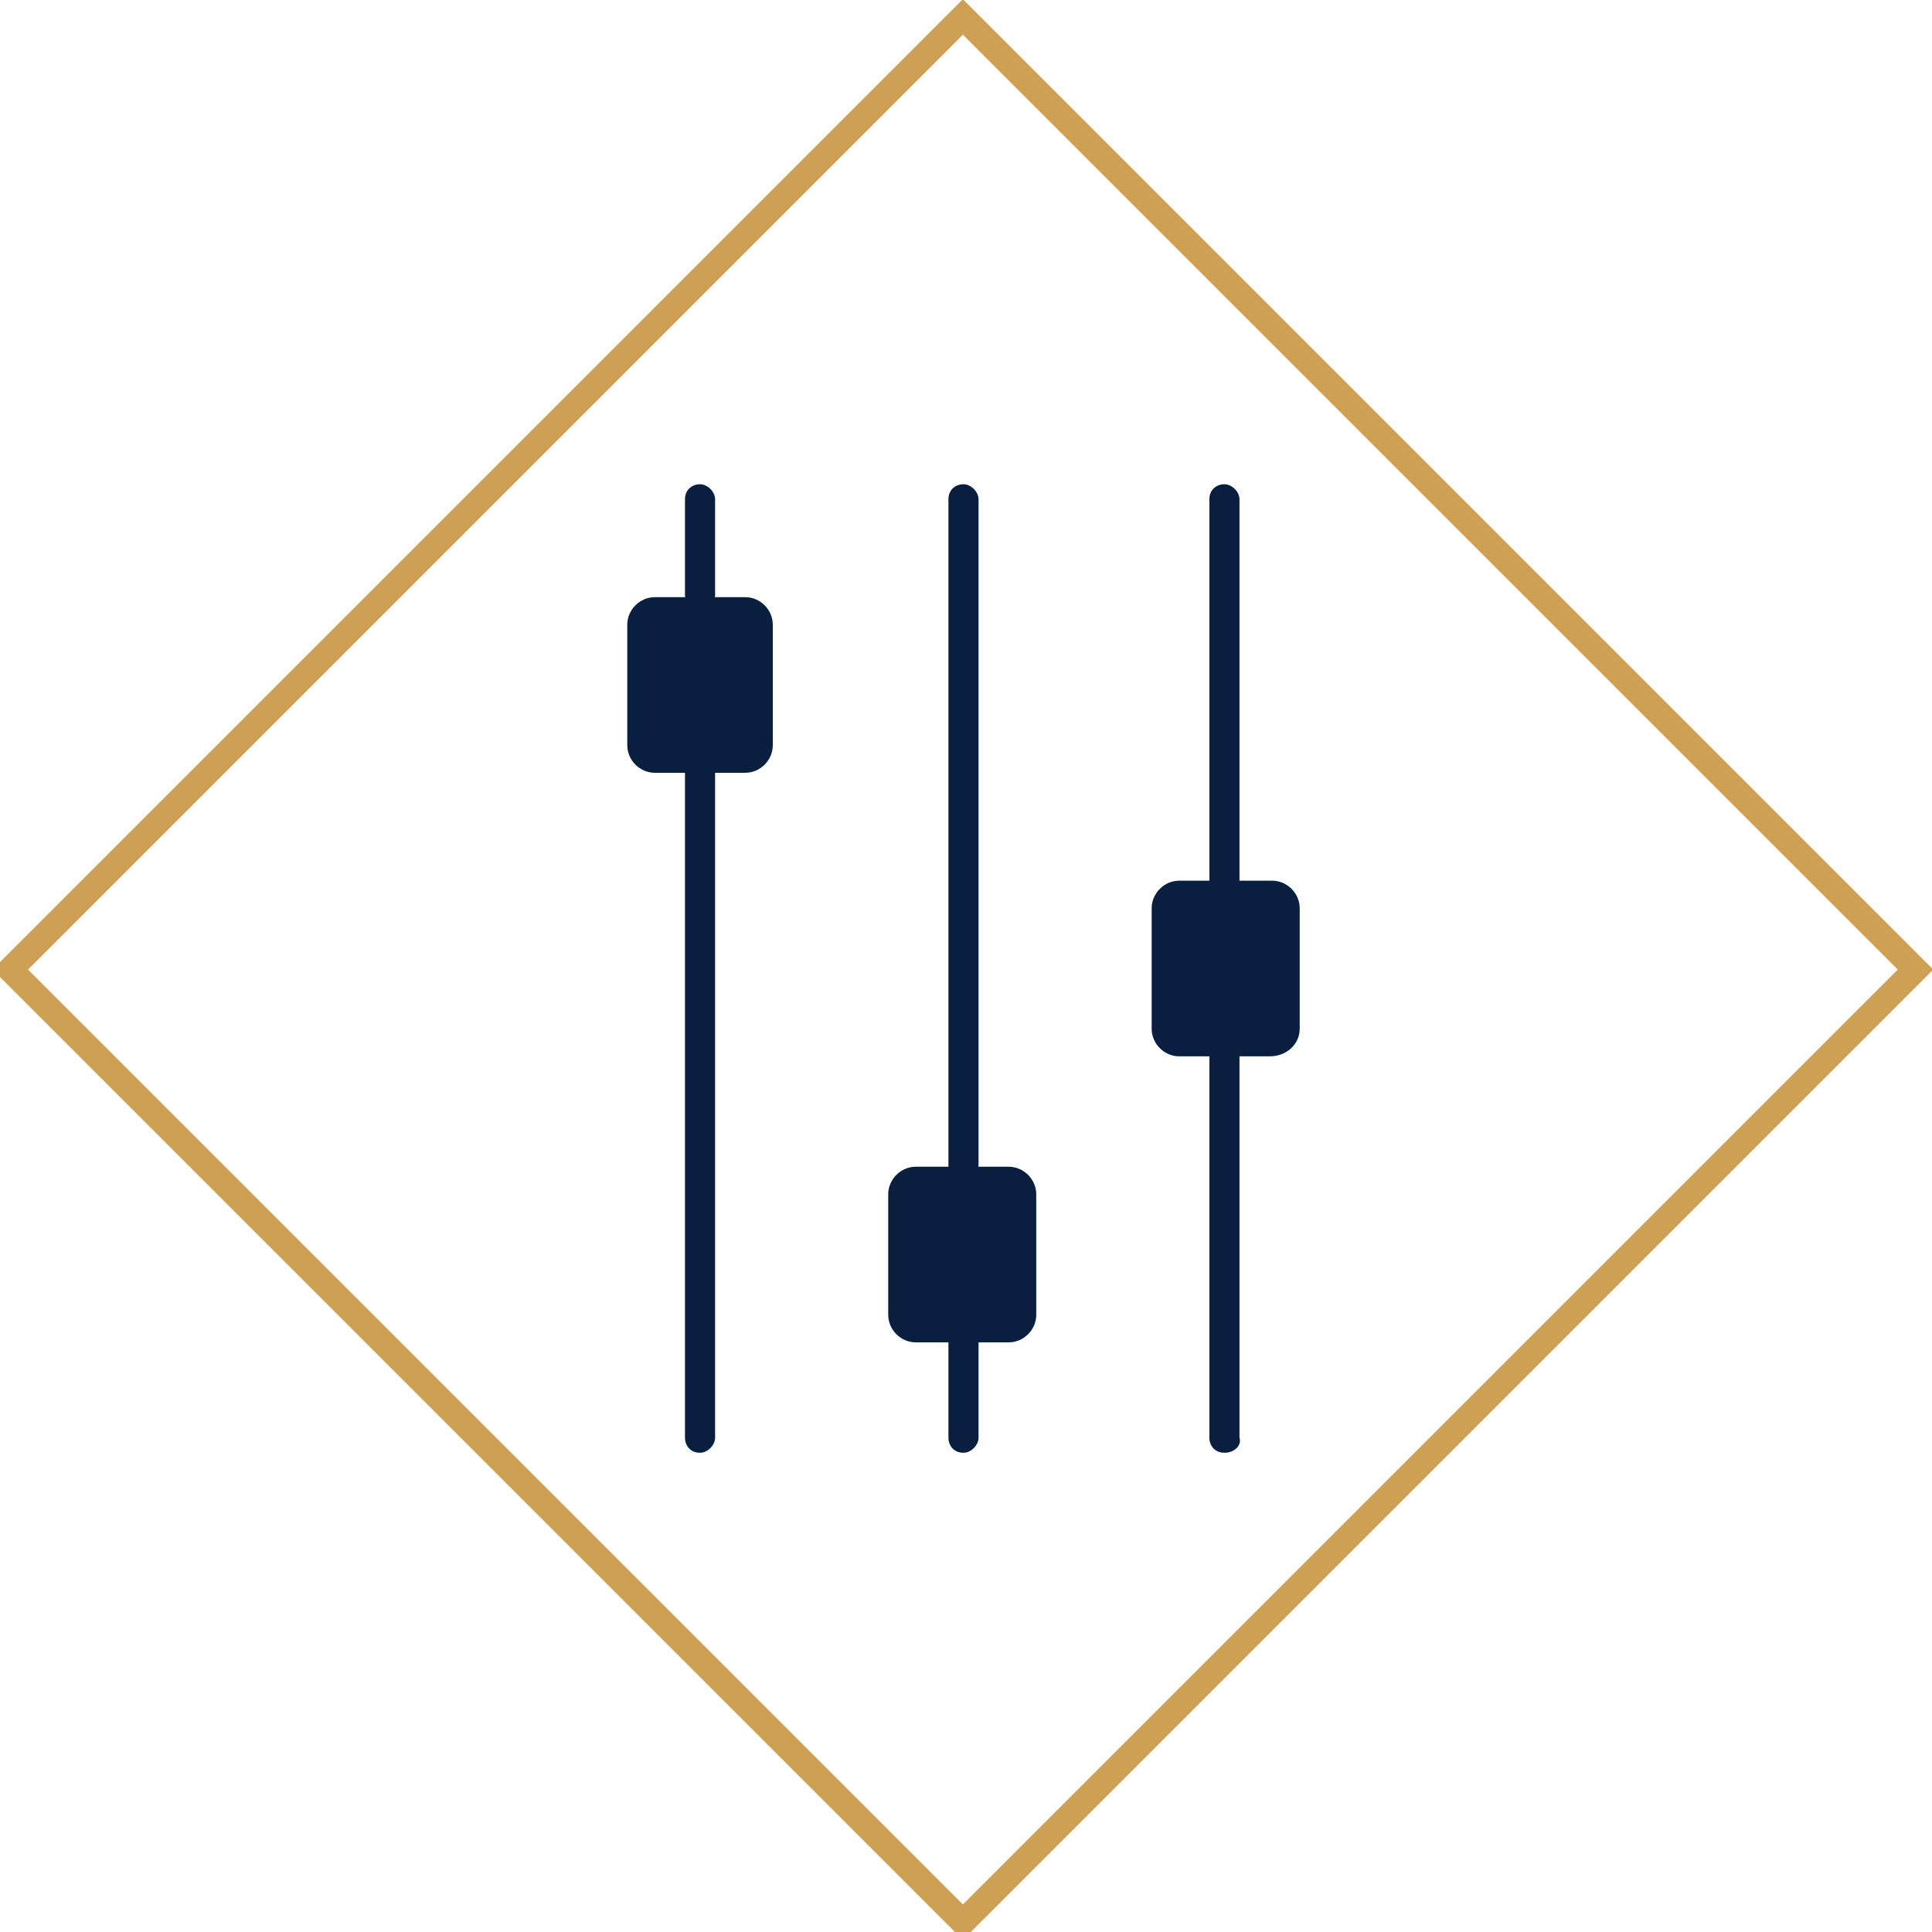
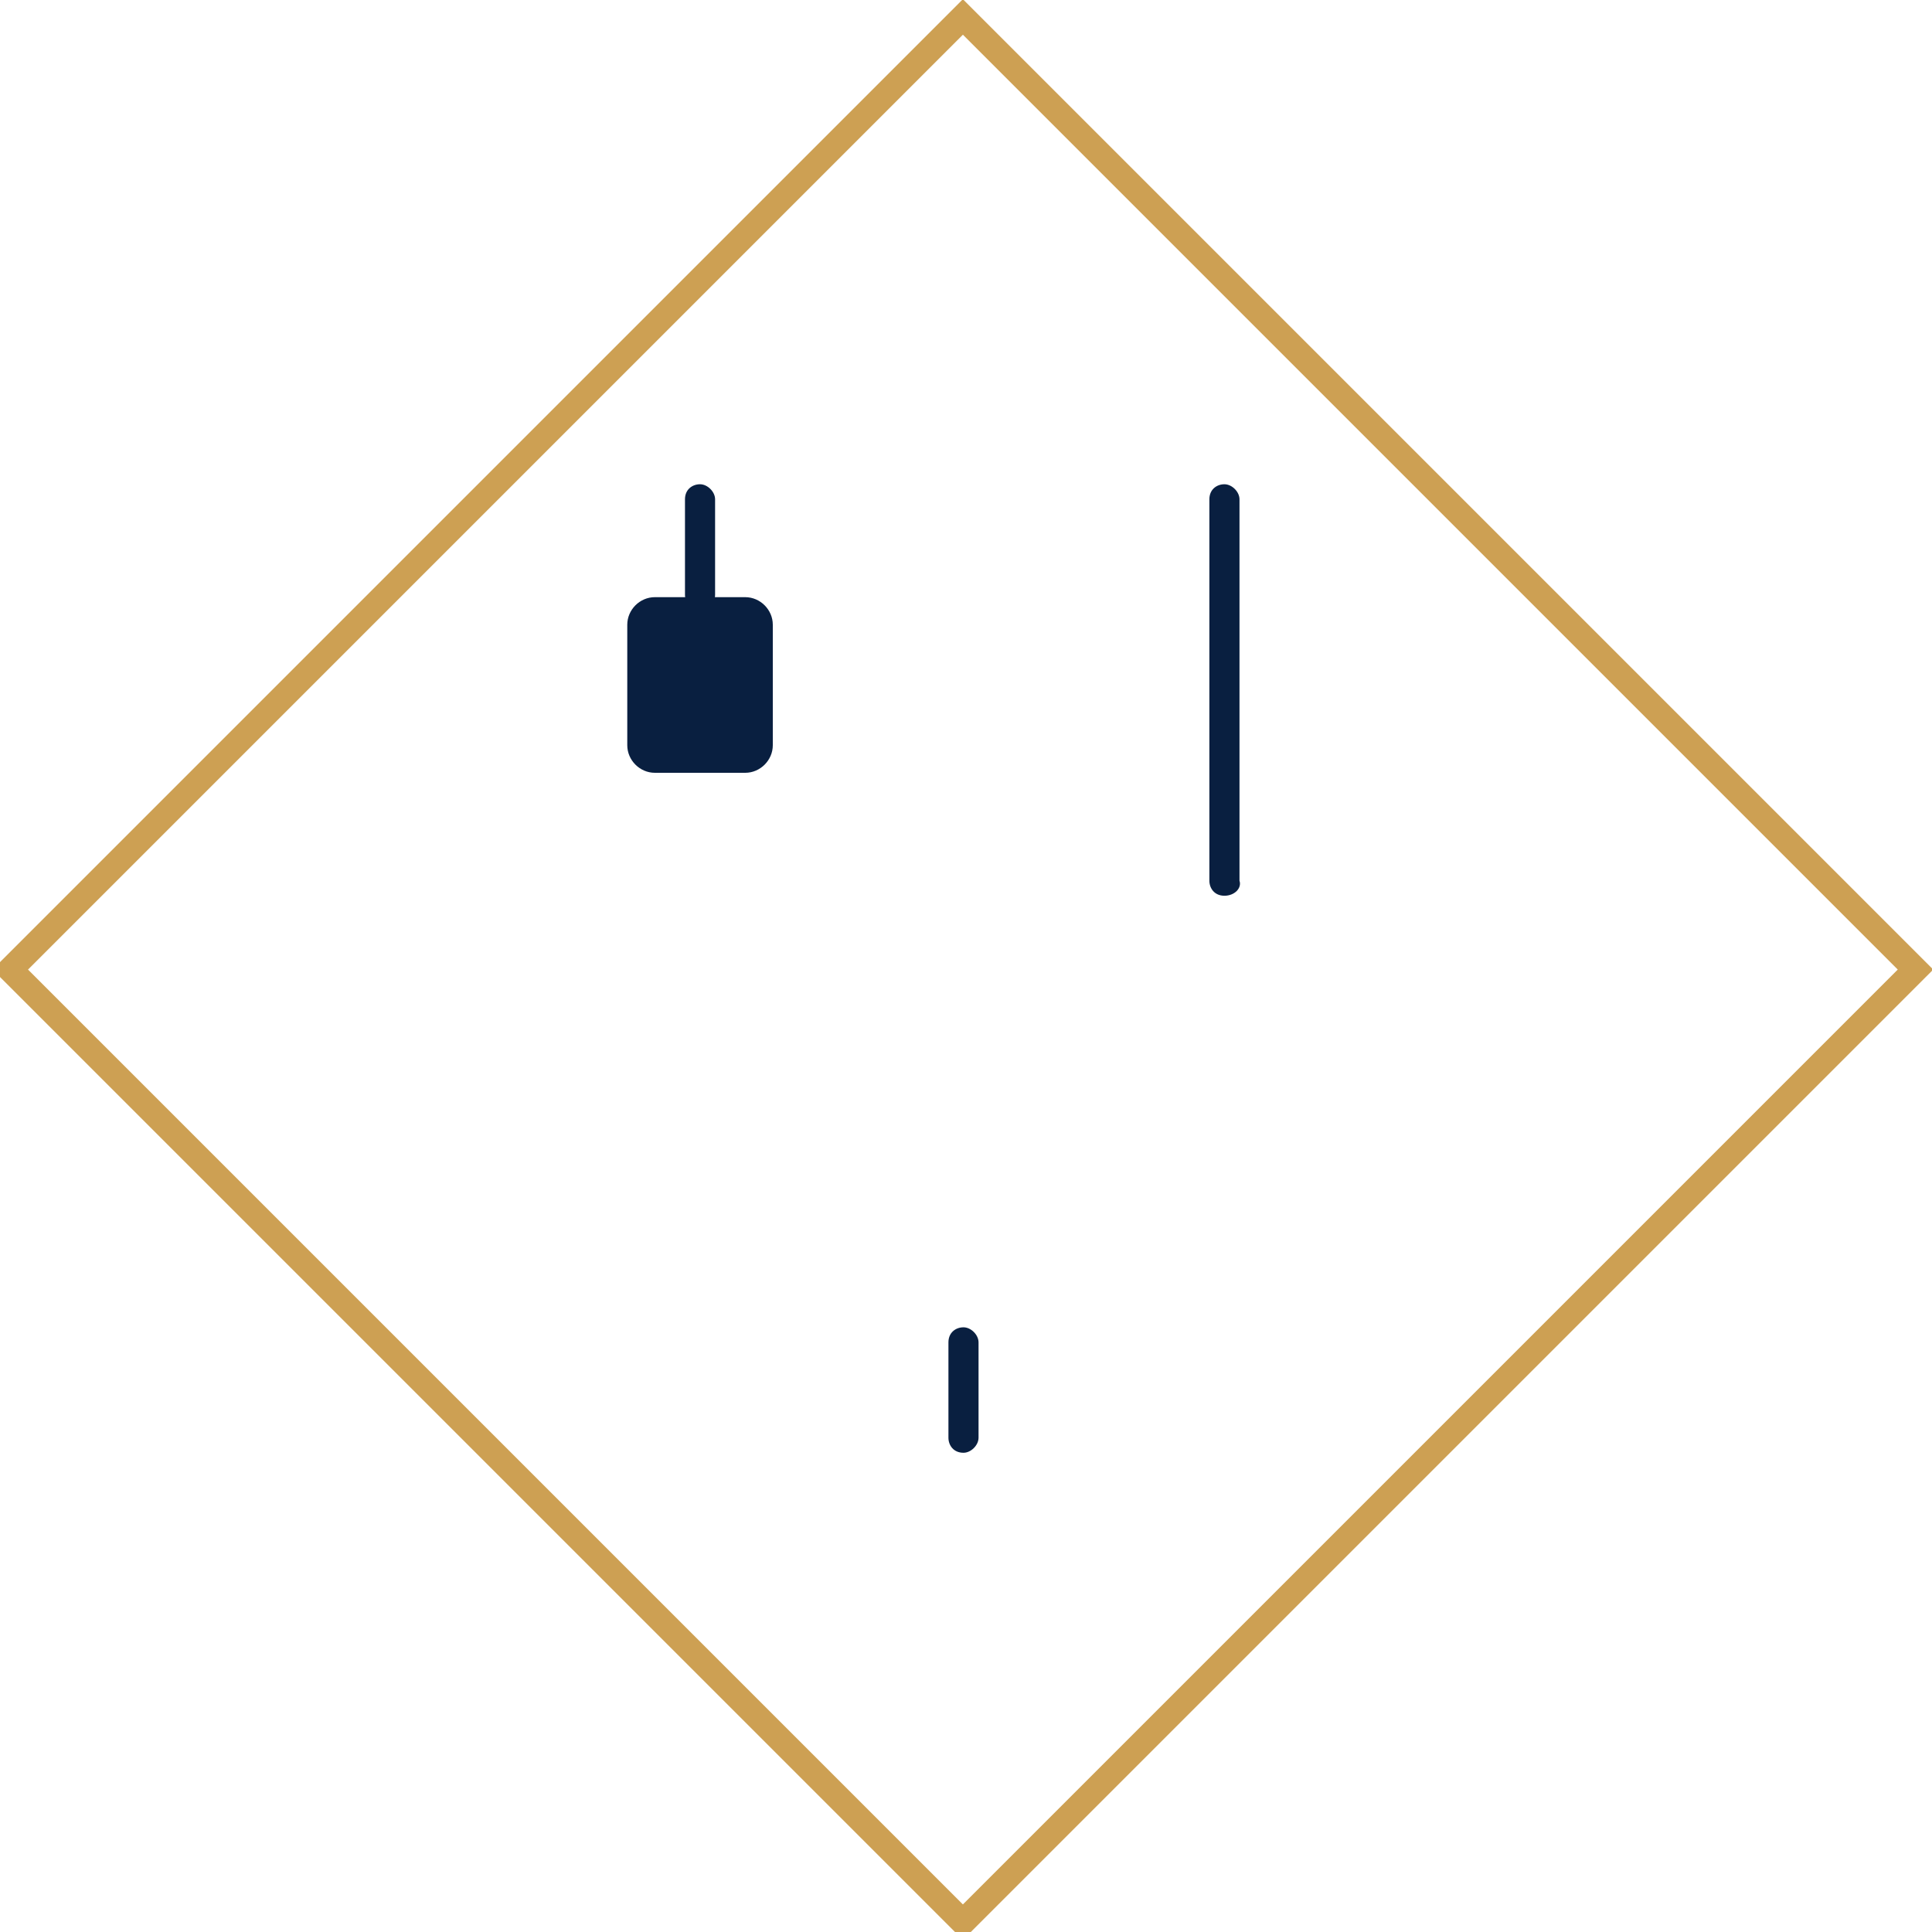
<svg xmlns="http://www.w3.org/2000/svg" version="1.1" id="Layer_1" x="0px" y="0px" viewBox="0 0 77 77" style="enable-background:new 0 0 77 77;" xml:space="preserve">
  <style type="text/css">
	.st0{fill:none;stroke:#CDA053;}
	.st1{fill:#091F40;}
</style>
  <g>
    <rect x="11.5" y="11.8" transform="matrix(0.707 -0.707 0.707 0.707 -16.063 38.43)" class="st0" width="53.7" height="53.7" />
-     <path class="st1" d="M40.2,53.5h-3.7c-0.6,0-1.1-0.5-1.1-1.1v-4.8c0-0.6,0.5-1.1,1.1-1.1h3.7c0.6,0,1.1,0.5,1.1,1.1v4.8   C41.3,53,40.8,53.5,40.2,53.5" />
-     <path class="st1" d="M50.6,42.1H47c-0.6,0-1.1-0.5-1.1-1.1v-4.8c0-0.6,0.5-1.1,1.1-1.1h3.7c0.6,0,1.1,0.5,1.1,1.1V41   C51.8,41.6,51.3,42.1,50.6,42.1" />
    <path class="st1" d="M29.7,30.8h-3.6c-0.6,0-1.1-0.5-1.1-1.1v-4.8c0-0.6,0.5-1.1,1.1-1.1h3.6c0.6,0,1.1,0.5,1.1,1.1v4.8   C30.8,30.3,30.3,30.8,29.7,30.8" />
-     <path class="st1" d="M27.9,57.9c-0.4,0-0.6-0.3-0.6-0.6V30.8c0-0.4,0.3-0.6,0.6-0.6s0.6,0.3,0.6,0.6v26.5   C28.5,57.6,28.2,57.9,27.9,57.9" />
    <path class="st1" d="M27.9,24.3c-0.4,0-0.6-0.3-0.6-0.6v-3.8c0-0.4,0.3-0.6,0.6-0.6s0.6,0.3,0.6,0.6v3.8   C28.5,24.1,28.2,24.3,27.9,24.3" />
    <path class="st1" d="M38.4,57.9c-0.4,0-0.6-0.3-0.6-0.6v-3.8c0-0.4,0.3-0.6,0.6-0.6s0.6,0.3,0.6,0.6v3.8   C39,57.6,38.7,57.9,38.4,57.9" />
-     <path class="st1" d="M38.4,47.1c-0.4,0-0.6-0.3-0.6-0.6V19.9c0-0.4,0.3-0.6,0.6-0.6s0.6,0.3,0.6,0.6v26.5   C39,46.8,38.7,47.1,38.4,47.1" />
-     <path class="st1" d="M48.8,57.9c-0.4,0-0.6-0.3-0.6-0.6V42.1c0-0.4,0.3-0.6,0.6-0.6s0.6,0.3,0.6,0.6v15.2   C49.5,57.6,49.2,57.9,48.8,57.9" />
    <path class="st1" d="M48.8,35.7c-0.4,0-0.6-0.3-0.6-0.6V19.9c0-0.4,0.3-0.6,0.6-0.6s0.6,0.3,0.6,0.6v15.2   C49.5,35.4,49.2,35.7,48.8,35.7" />
  </g>
</svg>